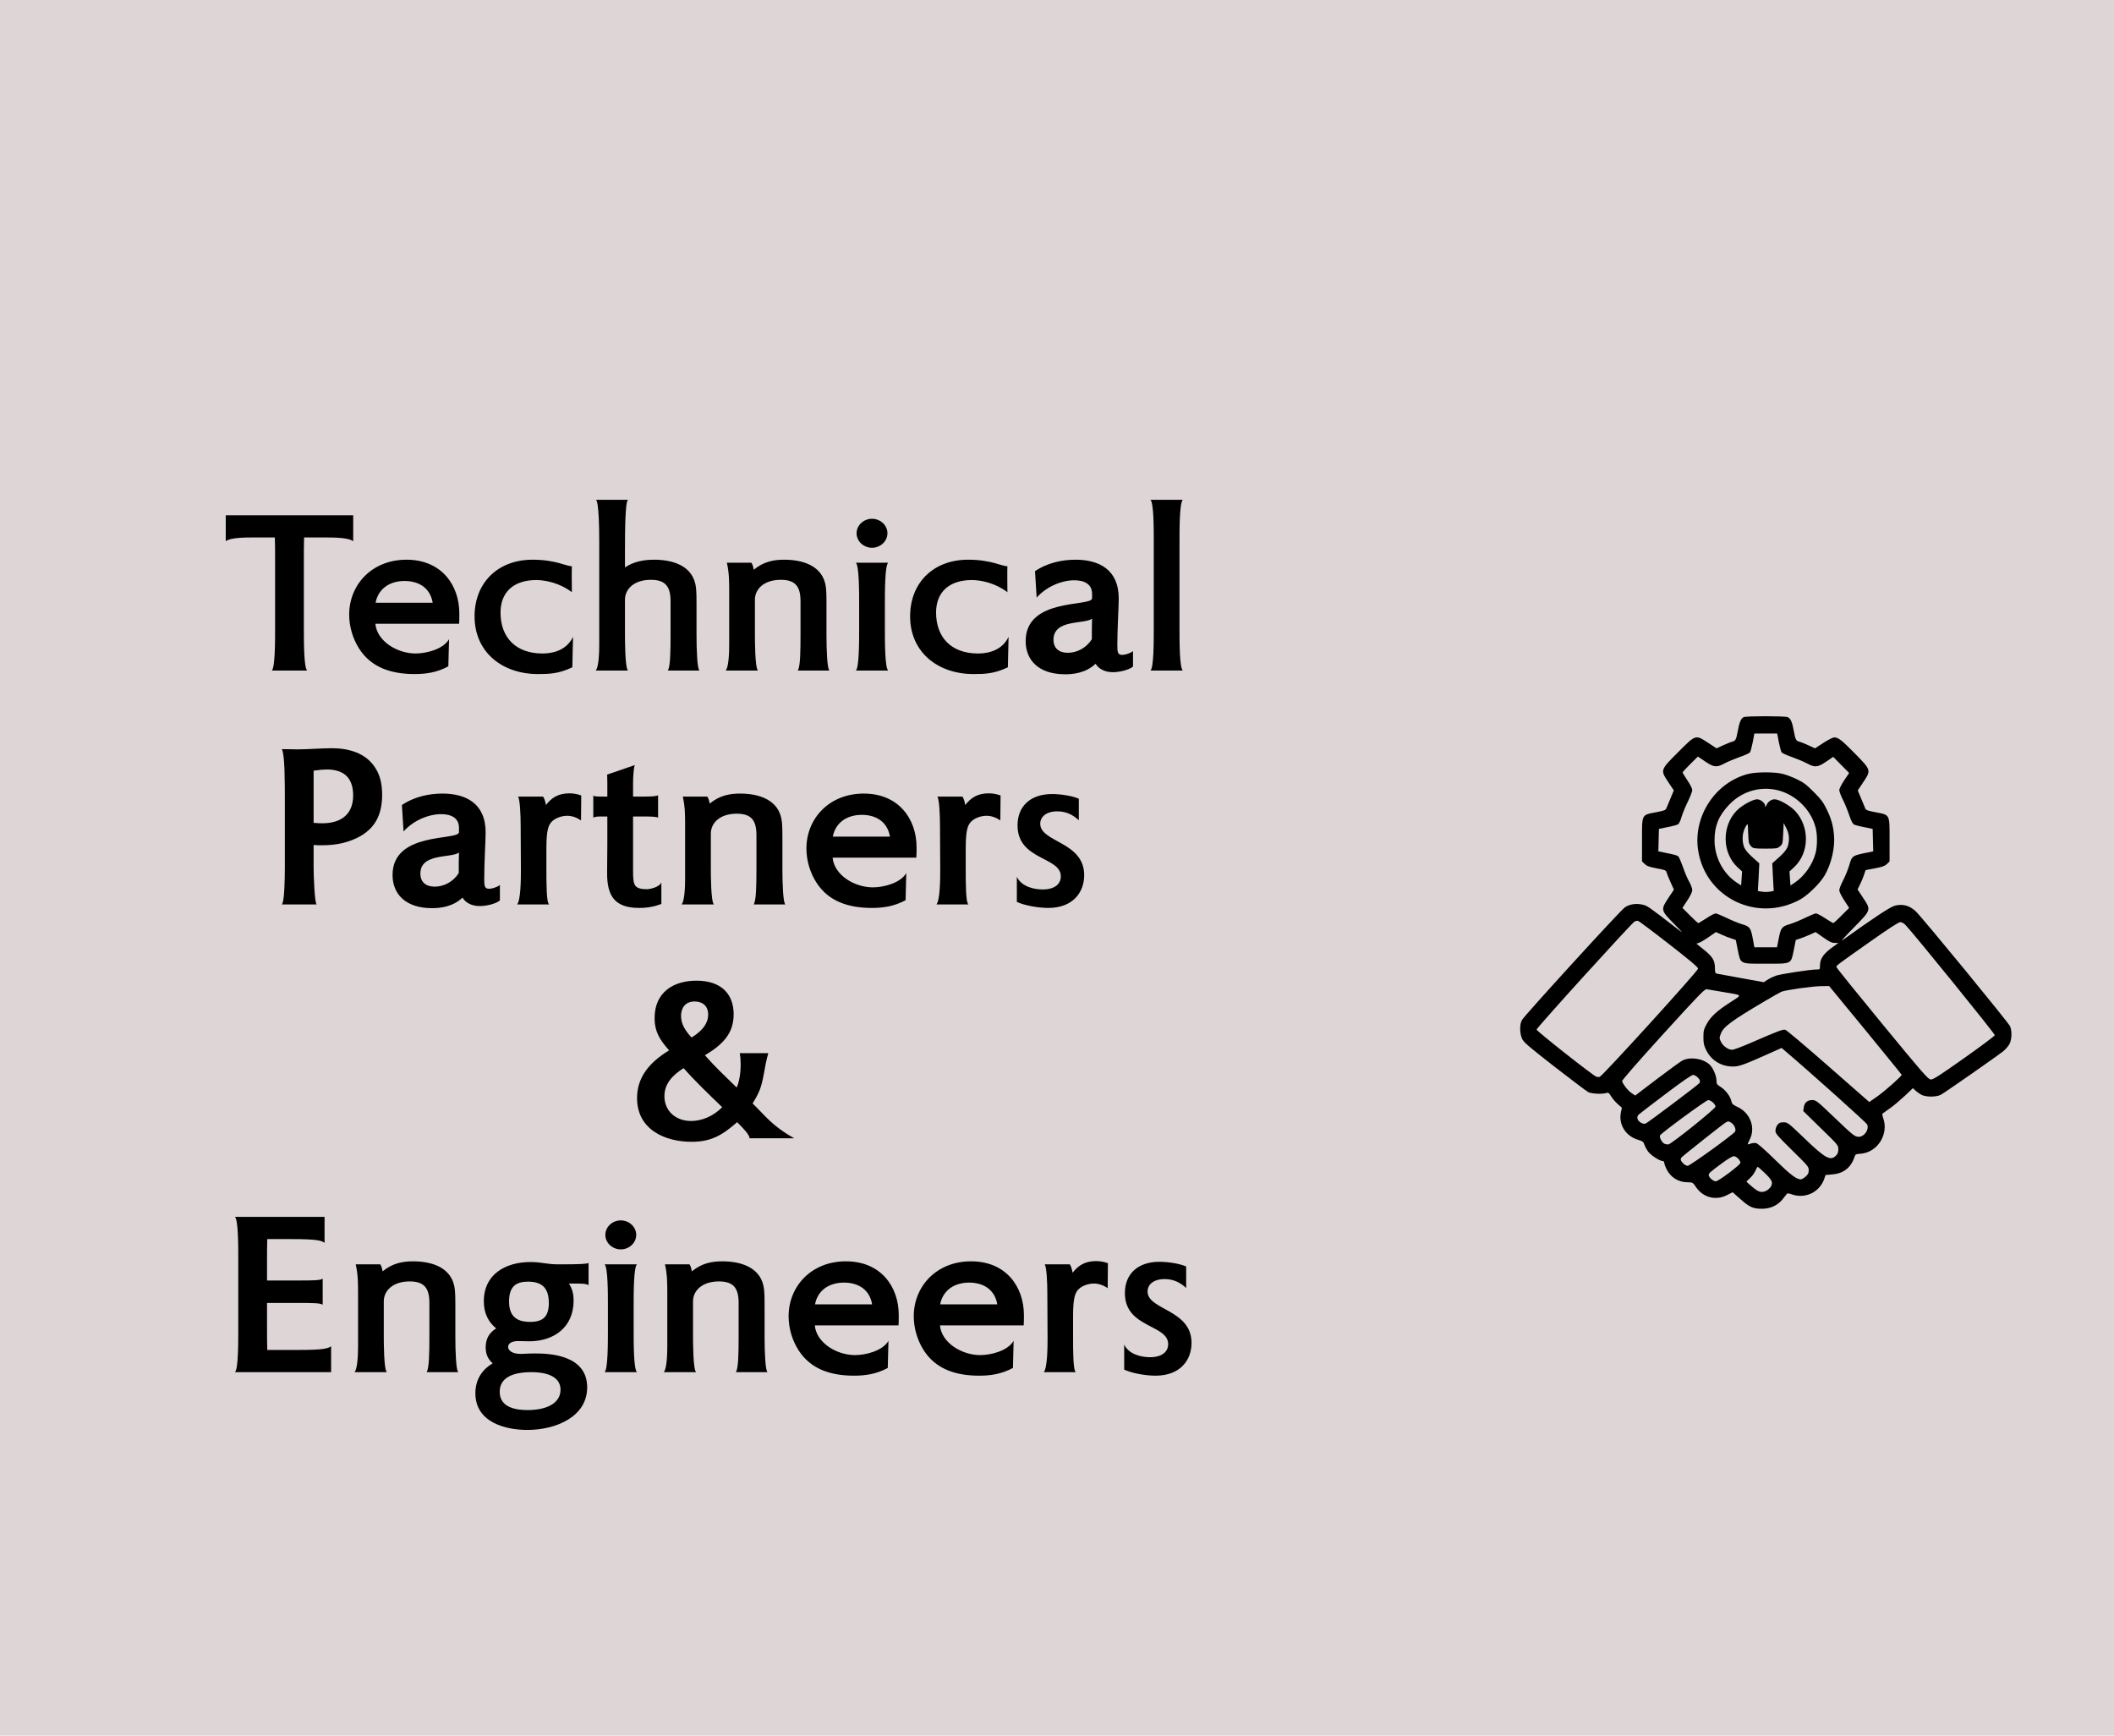
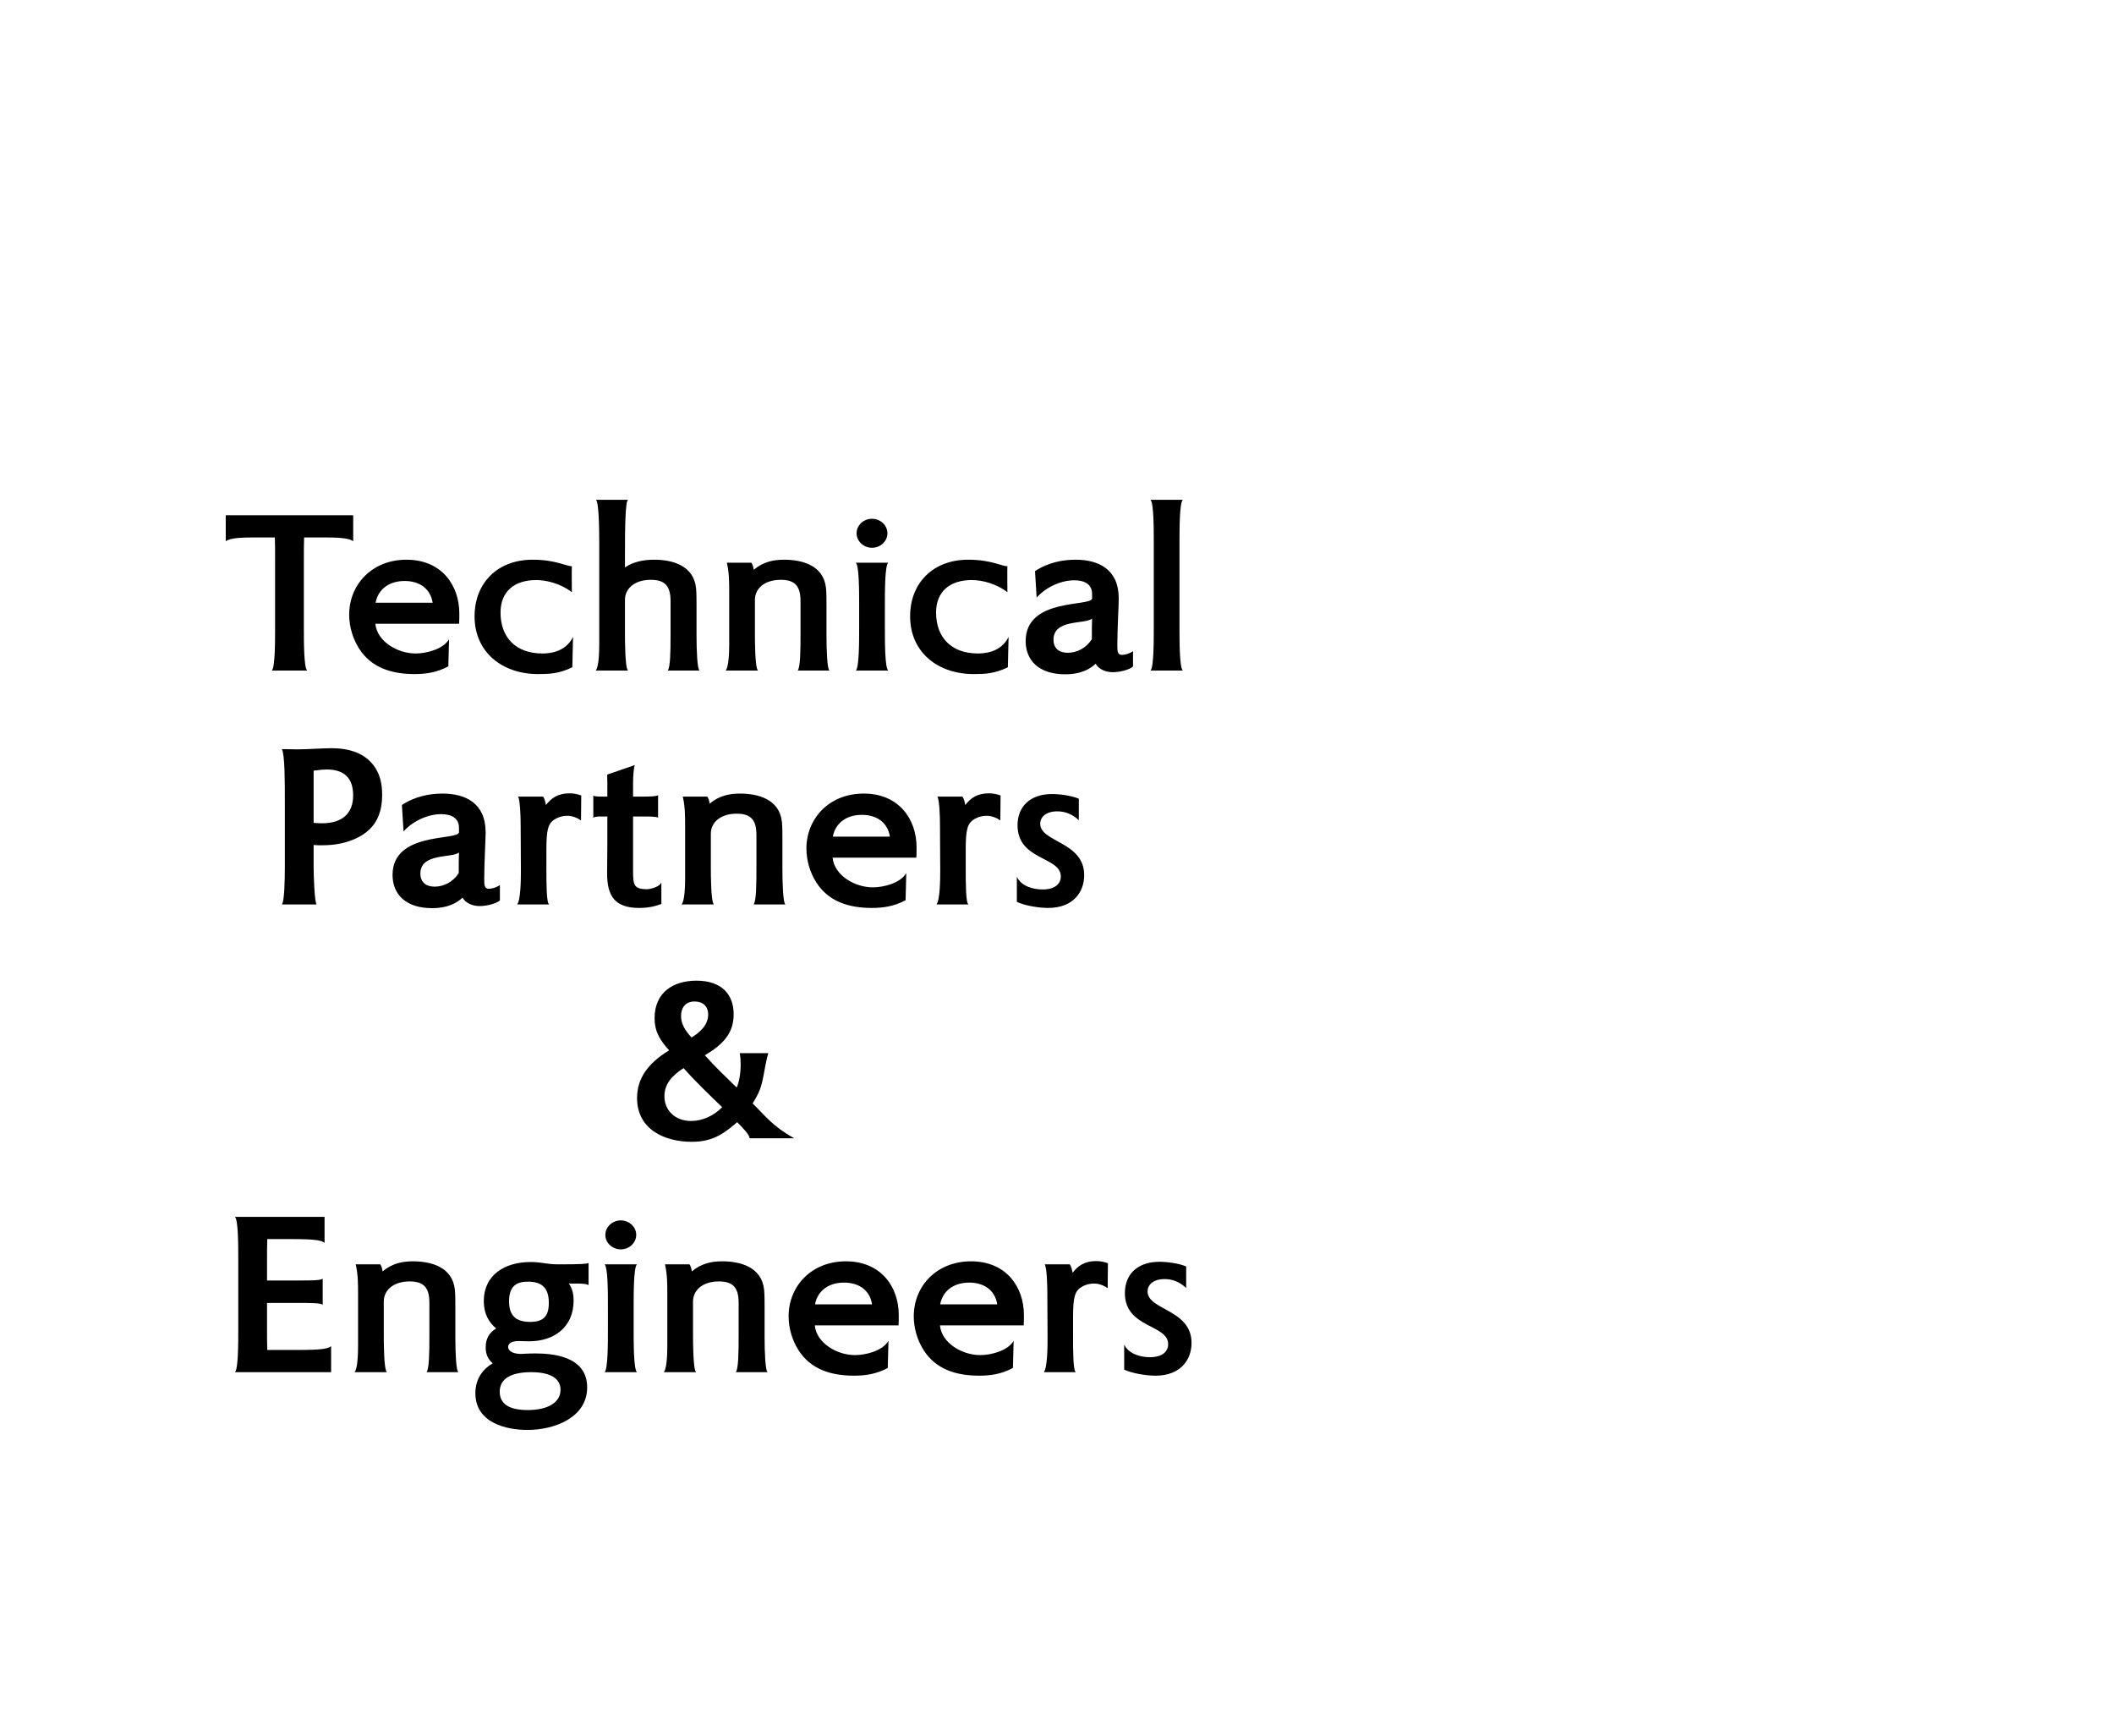
<svg xmlns="http://www.w3.org/2000/svg" width="1157" height="950" viewBox="0 0 1157 950" fill="none">
  <g filter="url(#filter0_n_374_197)">
-     <rect y="0.002" width="1157" height="950" fill="#DED6D6" />
-   </g>
-   <path d="M954.356 392.477C952.874 393.112 951.974 395.229 951.074 400.151C950.228 404.809 949.857 405.497 948.057 405.921C947.211 406.132 944.987 407.032 943.029 407.932L939.483 409.573L934.878 406.556C927.838 402.004 928.209 401.898 918.417 411.69C908.572 421.535 908.625 421.429 913.23 428.31L916.088 432.597L914.235 437.043C913.23 439.425 912.171 441.913 911.959 442.495C911.589 443.395 910.53 443.766 906.296 444.559C898.356 446.094 898.674 445.459 898.674 459.697V471.448L900.156 472.877C901.32 473.988 902.591 474.465 906.719 475.259C911.43 476.158 911.853 476.317 912.171 477.588C912.383 478.382 913.336 480.763 914.341 482.933L916.141 486.903L913.23 491.296C908.836 497.86 908.942 498.23 916.035 505.429C921.328 510.827 921.487 511.039 918.258 508.551C901.691 495.742 901.638 495.742 898.886 495.107C895.339 494.313 891.846 494.843 889.253 496.642C886.765 498.336 834.259 555.871 832.935 558.305C831.612 560.74 831.718 565.716 833.094 568.627C834.047 570.585 836.746 572.861 850.878 583.87C860.035 590.963 868.292 597.209 869.192 597.685C870.992 598.638 876.761 598.955 879.09 598.214C880.254 597.844 880.572 598.056 881.895 600.226C882.742 601.549 884.383 603.401 885.547 604.407L887.665 606.26L887.135 608.8C885.759 615.311 889.623 621.662 896.239 623.726C899.097 624.573 899.468 624.891 900.05 626.638C900.421 627.696 901.373 629.39 902.167 630.449C903.702 632.407 908.36 635.424 909.948 635.424C910.477 635.424 910.848 635.847 910.848 636.377C910.848 636.906 911.43 638.547 912.171 640.029C914.394 644.422 918.628 647.068 923.657 647.068C926.409 647.121 926.462 647.121 928.262 649.768C932.178 655.484 939.218 657.284 945.358 654.002L948.269 652.52L952.345 656.119C957.373 660.618 959.278 661.518 964.042 661.571C968.912 661.624 972.934 659.772 975.793 656.172C976.851 654.796 977.91 653.526 978.069 653.261C978.28 653.049 979.445 653.208 980.662 653.685C988.072 656.278 995.906 652.52 998.446 645.11L999.135 643.099L1002.79 642.781C1008.82 642.305 1012.9 639.182 1014.85 633.571C1015.44 631.719 1015.6 631.613 1018.24 631.454C1027.45 630.819 1033.8 620.921 1030.73 612.082C1030.26 610.865 1030.1 609.647 1030.31 609.488C1030.57 609.277 1032.43 607.953 1034.44 606.524C1036.5 605.095 1040.1 602.025 1042.54 599.749L1046.93 595.568L1048.36 596.891C1049.15 597.632 1050.64 598.691 1051.64 599.22C1054.18 600.49 1059.74 600.49 1062.23 599.167C1064.29 598.108 1093.08 577.995 1096.53 575.243C1097.74 574.237 1099.22 572.491 1099.81 571.379C1101.08 568.891 1101.24 564.233 1100.12 561.693C1099.22 559.629 1052.12 502.2 1048.47 498.759C1045.13 495.637 1041.53 494.631 1037.24 495.637C1034.76 496.166 1025.81 502.094 1008.24 514.691C1007.23 515.432 1010.04 512.309 1014.48 507.81C1024.22 497.86 1024.17 498.124 1019.57 491.243L1016.65 486.797L1017.92 484.204C1018.67 482.775 1019.67 480.393 1020.15 478.911L1021.05 476.211L1026.13 475.259C1030.26 474.465 1031.53 473.988 1032.74 472.877L1034.17 471.448V459.697C1034.17 445.459 1034.49 446.094 1026.55 444.559C1022.32 443.766 1021.26 443.395 1020.89 442.495C1020.68 441.913 1019.62 439.425 1018.61 437.043L1016.76 432.597L1019.62 428.31C1024.17 421.535 1024.17 421.535 1015.28 412.484C1007.87 404.968 1006.12 403.592 1003.85 403.592C1003.16 403.592 1000.51 404.915 997.97 406.556L993.365 409.573L989.819 407.932C987.861 407.032 985.637 406.132 984.791 405.921C982.991 405.497 982.62 404.809 981.774 400.151C980.874 395.07 979.974 393.112 978.333 392.477C976.586 391.841 955.997 391.841 954.356 392.477ZM973.57 406.238C974.099 408.832 974.734 411.32 975.104 411.796C975.422 412.219 977.963 413.384 980.768 414.337C983.52 415.342 987.225 416.877 988.919 417.777C993.259 420.159 994.794 420 999.452 416.877L1003.32 414.231L1007.71 418.677L1012.05 423.07L1009.35 427.04C1007.87 429.316 1006.65 431.645 1006.65 432.439C1006.65 433.18 1007.55 435.614 1008.71 437.89C1009.83 440.113 1011.36 443.924 1012.16 446.359C1013.06 449.058 1014.01 450.911 1014.64 451.229C1015.17 451.546 1017.71 452.234 1020.31 452.711L1024.91 453.663L1025.07 459.803L1025.23 465.943L1022.16 466.578C1013.58 468.325 1013.64 468.272 1012 473.883C1011.36 475.947 1009.93 479.546 1008.77 481.769C1007.6 483.992 1006.65 486.48 1006.65 487.221C1006.65 488.068 1007.82 490.397 1009.35 492.778L1012.05 496.907L1007.92 501.035C1005.64 503.364 1003.58 505.217 1003.37 505.217C1003.16 505.217 1001.15 503.999 998.923 502.57C996.7 501.088 994.424 499.924 993.895 499.924C993.365 499.924 990.772 500.983 988.019 502.306C985.32 503.629 981.509 505.217 979.551 505.799C975.157 507.069 974.628 507.81 973.464 513.897L972.564 518.449H966.371H960.178L959.331 513.844C958.22 507.758 957.691 507.069 953.297 505.799C951.339 505.217 947.528 503.629 944.829 502.306C942.076 500.983 939.483 499.924 938.953 499.924C938.424 499.924 936.148 501.088 933.925 502.57C931.702 503.999 929.691 505.217 929.479 505.217C929.267 505.217 927.203 503.364 924.927 501.035L920.799 496.907L923.498 492.778C925.192 490.238 926.197 488.068 926.197 487.168C926.197 486.321 925.456 484.31 924.557 482.669C923.604 481.081 922.069 477.429 921.116 474.624C920.111 471.818 918.999 469.225 918.628 468.801C917.887 468.113 916.988 467.849 910.689 466.578L907.619 465.943L907.778 459.803L907.937 453.663L912.542 452.711C915.135 452.234 917.676 451.546 918.258 451.229C918.893 450.911 919.687 449.376 920.322 447.1C920.904 445.142 922.492 441.331 923.816 438.631C925.139 435.879 926.197 433.074 926.197 432.386C926.197 431.645 925.033 429.316 923.551 427.146C922.122 424.975 920.904 423.017 920.904 422.805C920.904 422.541 922.757 420.476 925.086 418.2L929.267 414.072L933.237 416.771C938.054 420 939.536 420.159 943.929 417.777C945.623 416.877 949.328 415.342 952.08 414.337C954.885 413.384 957.426 412.219 957.744 411.796C958.114 411.32 958.749 408.832 959.278 406.238L960.178 401.475H966.424H972.67L973.57 406.238ZM913.388 516.65C924.821 525.542 929.373 529.353 929.373 530.147C929.373 531.417 876.708 589.322 875.438 589.428C874.961 589.481 874.273 589.428 873.85 589.375C872.527 589.216 840.981 564.339 840.981 563.492C840.981 562.54 892.905 505.323 894.598 504.37C895.181 504.052 896.08 503.894 896.557 503.999C897.033 504.158 904.655 509.822 913.388 516.65ZM1043.01 506.381C1048.15 511.886 1091.87 565.821 1091.76 566.562C1091.66 567.039 1084.09 572.702 1074.93 579.16C1061.17 588.899 1057.99 590.91 1056.67 590.804C1055.24 590.698 1052.22 587.205 1030.1 560.317C1016.34 543.591 1005.06 529.617 1005.06 529.247C1005.06 528.4 1005.49 528.083 1023.59 515.326C1033.64 508.234 1039.15 504.688 1040.05 504.688C1040.84 504.688 1042.01 505.323 1043.01 506.381ZM947.899 513.739C949.063 514.109 950.016 514.427 950.016 514.48C950.016 514.585 950.492 516.967 951.074 519.825C952.715 527.818 951.974 527.447 966.424 527.447C980.874 527.447 980.133 527.818 981.774 519.825C982.356 516.967 982.832 514.585 982.832 514.48C982.832 514.427 983.785 514.109 984.949 513.739C986.061 513.421 988.496 512.468 990.348 511.621L993.683 510.139L997.917 513.103C1001.2 515.432 1002.52 516.067 1004.11 516.067C1005.22 516.067 1006.12 516.067 1006.12 516.12C1006.12 516.12 1005.01 516.967 1003.63 517.92C998.129 521.731 996.065 524.642 996.065 528.506C996.065 530.623 996.065 530.623 994 530.623C990.772 530.623 974.363 533.111 971.929 534.011C970.711 534.434 968.7 535.387 967.483 536.181L965.26 537.557L953.297 535.387C946.681 534.222 940.7 533.111 939.959 532.952C938.742 532.74 938.636 532.476 938.583 529.67C938.583 525.648 937.207 523.478 932.284 519.561L928.473 516.491L930.114 515.909C931.067 515.538 933.449 514.109 935.46 512.68L939.112 510.139L942.447 511.621C944.299 512.468 946.734 513.421 947.899 513.739ZM1020.94 563.81C1031.85 577.148 1040.79 588.105 1040.79 588.264C1040.79 589.005 1031.37 597.367 1027.4 600.12L1023.06 603.137L1000.72 583.553C988.39 572.755 977.804 563.757 977.063 563.598C975.74 563.281 973.411 564.181 958.114 570.797C953.403 572.861 948.851 574.555 948.004 574.555C945.834 574.555 943.029 572.543 941.865 570.162C940.965 568.203 940.965 568.044 941.812 565.768C943.241 561.958 947.687 558.676 965.895 547.931C970.129 545.443 974.205 543.115 974.946 542.797C977.01 541.897 992.042 539.727 996.859 539.727L1001.09 539.674L1020.94 563.81ZM944.141 543.115C953.933 544.808 953.721 544.226 946.734 548.725C939.959 553.065 936.148 556.559 934.137 560.317C932.496 563.334 932.284 564.128 932.284 567.674C932.284 570.956 932.549 572.173 933.766 574.661C936.572 580.43 942.182 583.817 948.693 583.712C951.921 583.712 955.044 582.547 970.341 575.666L975.104 573.549L977.486 575.613C990.295 586.464 1021.37 614.305 1021.89 615.416C1023.16 618.116 1020.36 622.191 1017.24 622.191C1015.12 622.139 1014.11 621.345 1003.79 611.447C994.477 602.555 993.895 602.078 991.883 602.078C989.184 602.078 987.649 603.401 987.225 605.995L986.908 608.059L996.488 617.428C1005.96 626.638 1006.12 626.796 1006.12 629.019C1006.12 630.66 1005.8 631.56 1004.8 632.513C1001.83 635.53 998.976 633.995 987.543 622.985C978.651 614.464 978.386 614.252 976.163 614.252C974.363 614.252 973.675 614.517 972.828 615.628C972.193 616.422 971.717 617.798 971.717 618.804C971.717 620.445 972.617 621.45 980.821 629.549C989.395 637.965 989.925 638.547 989.925 640.452C989.925 642.04 989.554 642.781 988.231 643.946C987.278 644.792 986.114 645.481 985.585 645.481C983.15 645.428 979.868 642.94 971.505 634.736C966.001 629.337 961.978 625.791 961.131 625.632C960.337 625.473 959.067 625.579 958.22 625.897C957.426 626.214 956.685 626.373 956.579 626.267C956.473 626.161 957.003 624.944 957.691 623.515C960.919 617.216 957.902 609.118 951.127 605.942C948.481 604.672 947.899 604.195 947.634 602.819C947.158 600.279 944.511 596.679 941.865 594.986C939.642 593.557 939.43 593.292 939.43 591.281C939.43 588.74 937.471 584.347 935.672 582.653C931.914 579.213 924.715 578.207 920.534 580.589C919.317 581.277 913.071 585.829 906.666 590.698L894.969 599.591L892.852 598.161C890.999 596.944 888.564 593.874 887.77 591.757C887.559 591.333 896.451 581.171 910.16 566.086C930.167 544.12 932.972 541.209 934.137 541.421C934.878 541.527 939.377 542.321 944.141 543.115ZM929.109 589.64C930.485 590.963 930.696 591.863 930.008 592.868C929.426 593.715 901.744 614.57 900.632 614.94C899.203 615.469 896.61 613.934 896.239 612.347C895.975 611.394 896.186 610.706 896.874 610.018C897.457 609.488 904.073 604.354 911.642 598.691C920.375 592.074 925.827 588.316 926.621 588.316C927.256 588.316 928.42 588.899 929.109 589.64ZM937.524 603.401C938.265 604.09 938.901 605.095 938.901 605.677C938.901 606.789 915.029 625.949 913.177 626.32C912.542 626.426 911.536 626.267 910.901 625.949C909.472 625.156 908.043 622.403 908.572 621.398C909.419 619.968 933.766 602.078 934.931 602.078C935.566 602.078 936.73 602.66 937.524 603.401ZM947.581 614.517C949.169 615.575 950.28 618.116 949.645 619.28C948.798 620.815 924.927 638.07 923.657 638.07C922.969 638.07 921.857 637.435 921.169 636.694C919.793 635.212 919.581 634.524 920.269 633.518C920.746 632.83 942.976 615.205 944.458 614.358C945.834 613.564 946.099 613.564 947.581 614.517ZM951.392 634.207C952.133 635 952.609 636.006 952.556 636.43C952.292 637.7 940.541 646.539 939.059 646.539C937.63 646.539 935.195 644.369 935.195 643.099C935.195 642.146 936.095 641.299 942.606 636.535C945.358 634.471 948.163 632.83 948.851 632.777C949.539 632.777 950.651 633.413 951.392 634.207ZM965.471 641.617C969.706 645.692 970.447 647.068 969.335 649.186C968.912 650.033 967.8 651.091 966.953 651.567C964.201 652.997 962.56 652.573 959.067 649.609C957.267 648.127 955.838 646.804 955.838 646.698C955.838 646.592 956.738 645.745 957.796 644.792C958.855 643.84 960.178 642.093 960.708 640.823C961.237 639.605 961.819 638.6 961.978 638.6C962.137 638.6 963.725 639.976 965.471 641.617Z" fill="black" />
-   <path d="M957.16 423.493C939.005 427.887 926.566 446.624 929.372 465.255C933.341 491.455 961.817 505.217 985.318 492.249C989.553 489.867 996.063 483.516 998.604 479.175C1002.31 472.877 1004.43 463.773 1003.74 456.892C1003.26 451.599 1002.15 447.788 999.662 442.76C997.915 439.108 996.592 437.361 992.675 433.444C988.706 429.475 987.065 428.204 983.36 426.458C980.872 425.24 977.326 423.917 975.42 423.493C971.08 422.435 961.447 422.488 957.16 423.493ZM972.721 432.439C982.672 434.82 991.088 442.972 993.681 452.869C994.687 456.627 994.687 462.926 993.681 466.843C992.04 473.142 987.541 479.546 982.407 482.986L979.919 484.627L979.655 480.816L979.39 476.952L981.931 474.624C990.241 466.79 990.611 452.817 982.619 443.977C979.919 441.013 973.727 437.467 971.239 437.467C969.439 437.467 967.587 438.79 966.846 440.59C966.264 441.913 966.211 441.913 966.052 440.801C965.734 439.214 963.458 437.467 961.659 437.467C959.224 437.467 953.031 440.96 950.332 443.818C942.233 452.446 942.551 466.737 950.914 474.624L953.455 476.952L953.19 480.816L952.925 484.627L950.438 482.986C943.08 478.117 938.37 469.119 938.37 459.962C938.37 452.023 940.593 446.571 946.203 440.59C953.084 433.233 963.035 430.163 972.721 432.439ZM957.16 461.126C957.318 461.762 957.954 462.82 958.589 463.402C959.594 464.355 960.441 464.461 966.211 464.461C972.297 464.461 972.827 464.408 974.203 463.191C975.632 461.973 975.685 461.656 975.95 456.151L976.214 450.435L977.696 453.346C979.284 456.575 979.496 459.592 978.49 463.085C977.855 465.096 976.003 467.266 971.398 471.236L969.969 472.506L970.339 480.075L970.763 487.644L968.592 488.015C967.375 488.226 965.47 488.226 964.252 488.015L962.082 487.644L962.505 480.075L962.876 472.506L961.447 471.236C956.842 467.266 954.989 465.096 954.354 463.085C953.19 459.115 953.719 455.04 955.783 451.758C956.577 450.541 956.63 450.646 956.736 455.198C956.842 457.845 957.001 460.491 957.16 461.126Z" fill="black" />
+     </g>
  <path d="M168.095 367H148.767C150.559 365.208 150.559 351.256 150.559 343.832V305.176C150.559 302.104 150.559 298.008 150.431 294.168H137.631C129.183 294.168 125.215 294.936 123.551 296.216V282.008H193.311V296.216C191.647 294.936 187.679 294.168 179.231 294.168H166.431C166.303 298.008 166.303 302.104 166.303 305.176V343.832C166.303 351.256 166.303 365.208 168.095 367ZM205.569 329.88H236.801C235.521 321.944 229.377 317.976 221.441 317.976C212.609 317.976 206.849 322.84 205.569 329.88ZM245.761 349.848L245.377 364.696C238.977 368.152 232.833 368.92 226.945 368.92C214.529 368.92 203.393 365.592 196.609 355.096C193.153 349.72 191.105 343.064 191.105 336.408C191.105 320.024 203.521 306.328 222.465 306.328C241.665 306.328 251.393 320.28 251.393 335.768C251.393 337.176 251.393 340.504 251.265 341.4H205.441C206.337 351 217.473 357.656 227.457 357.656C233.345 357.656 242.561 355.352 245.761 349.848ZM313.621 348.568L313.237 365.208C305.813 368.792 300.437 368.92 294.421 368.92C275.093 368.92 259.733 357.144 259.733 337.304C259.733 319 272.405 306.328 291.477 306.328C304.021 306.328 309.909 309.912 312.981 309.912C312.853 310.808 312.981 324.12 312.981 324.12C306.709 319.256 298.773 317.464 293.525 317.464C281.493 317.464 273.941 323.736 273.941 335.256C273.941 348.568 282.005 357.656 296.853 357.656C299.669 357.656 309.397 357.4 313.621 348.568ZM382.875 367H365.467C366.875 365.08 367.003 356.76 367.003 347.032V329.112C367.003 321.304 364.443 317.336 356.251 317.336C346.779 317.336 342.043 322.584 342.043 328.216V347.16C342.043 349.976 342.043 365.464 343.707 367H326.043C327.707 365.08 327.963 357.144 327.963 352.92V296.472C327.963 288.664 327.707 274.584 326.171 273.56H343.707C342.171 274.584 342.043 290.2 342.043 303.128V310.552C346.779 307.352 352.411 306.328 358.043 306.328C367.643 306.328 379.675 309.272 380.955 321.944C381.211 324.888 381.211 328.088 381.211 331.032V348.056C381.211 355.352 381.595 366.488 382.875 367ZM454.003 367H436.595C438.003 365.08 438.131 356.76 438.131 347.032V329.112C438.131 321.304 435.571 317.336 427.379 317.336C417.907 317.336 413.171 322.584 413.171 328.216V347.16C413.171 350.232 413.171 365.336 414.835 367H397.171C398.835 365.08 399.091 357.144 399.091 352.92V323.992C399.091 318.616 399.091 313.368 397.811 307.992H411.251C412.019 309.144 412.275 310.424 412.531 311.832C417.907 307.352 423.539 306.328 429.171 306.328C438.771 306.328 450.803 309.272 452.083 321.944C452.339 324.888 452.339 328.088 452.339 331.032V348.056C452.339 355.352 452.723 366.488 454.003 367ZM485.704 291.864C485.704 296.216 481.864 299.8 477.256 299.8C472.648 299.8 468.808 296.216 468.808 291.864C468.808 287.512 472.648 283.928 477.256 283.928C481.864 283.928 485.704 287.512 485.704 291.864ZM486.088 367H468.424C470.216 365.208 470.216 351.256 470.216 343.832V331.16C470.216 323.736 470.216 309.784 468.424 307.992H486.088C484.296 309.784 484.296 323.736 484.296 331.16V343.832C484.296 351.256 484.296 365.208 486.088 367ZM551.996 348.568L551.612 365.208C544.188 368.792 538.812 368.92 532.796 368.92C513.468 368.92 498.108 357.144 498.108 337.304C498.108 319 510.78 306.328 529.852 306.328C542.396 306.328 548.284 309.912 551.356 309.912C551.228 310.808 551.356 324.12 551.356 324.12C545.084 319.256 537.148 317.464 531.9 317.464C519.868 317.464 512.316 323.736 512.316 335.256C512.316 348.568 520.38 357.656 535.228 357.656C538.044 357.656 547.772 357.4 551.996 348.568ZM620.098 356.376V364.824C617.794 366.744 612.546 367.896 609.09 367.896C604.866 367.896 601.41 366.232 599.618 363.288C594.242 368.408 587.202 369.048 582.978 369.048C568.386 369.048 561.346 361.24 561.346 350.872C561.346 327.064 596.93 332.184 597.698 327.576V325.016C597.698 319.64 593.346 317.592 587.97 317.592C581.186 317.592 572.866 320.92 567.362 327.064L566.466 312.6C573.506 307.864 581.698 306.328 588.61 306.328C601.154 306.328 612.29 311.448 612.29 327.576C612.29 331.8 611.522 344.088 611.522 353.048C611.522 356.632 611.65 358.424 614.082 358.424C615.618 358.424 618.178 357.784 620.098 356.376ZM597.57 349.848C597.57 346.008 597.57 341.4 597.698 338.584C593.73 341.784 576.578 338.712 576.578 350.104C576.578 354.84 579.65 357.272 584.386 357.272C589.378 357.272 594.498 354.712 597.57 349.848ZM647.335 367H629.671C631.463 365.208 631.463 351.256 631.463 343.832V296.728C631.463 289.304 631.463 275.352 629.671 273.56H647.335C645.543 275.352 645.543 289.304 645.543 296.728V343.832C645.543 351.256 645.543 365.208 647.335 367ZM173.309 495H154.237C155.645 493.976 155.901 481.432 155.901 474.52V438.552C155.901 427.928 155.901 412.696 154.237 410.008C159.357 410.008 160.253 410.136 162.685 410.136C167.933 410.136 176.893 409.496 181.501 409.496C190.333 409.496 200.189 411.8 205.565 420.504C207.869 424.216 209.149 428.696 209.149 434.968C209.149 446.104 205.181 454.936 192.637 459.8C188.029 461.592 182.909 462.616 176.381 462.616C174.845 462.616 173.309 462.616 171.645 462.488V474.648C171.645 478.872 172.157 494.232 173.309 495ZM171.645 421.784V450.328C171.645 450.328 173.949 450.584 176.381 450.584C187.389 450.584 193.277 445.08 193.277 435.352C193.277 425.88 188.413 421.144 178.813 421.144C177.405 421.144 175.357 421.272 171.645 421.784ZM273.598 484.376V492.824C271.294 494.744 266.046 495.896 262.59 495.896C258.366 495.896 254.91 494.232 253.118 491.288C247.742 496.408 240.702 497.048 236.478 497.048C221.886 497.048 214.846 489.24 214.846 478.872C214.846 455.064 250.43 460.184 251.198 455.576V453.016C251.198 447.64 246.846 445.592 241.47 445.592C234.686 445.592 226.366 448.92 220.862 455.064L219.966 440.6C227.006 435.864 235.198 434.328 242.11 434.328C254.654 434.328 265.79 439.448 265.79 455.576C265.79 459.8 265.022 472.088 265.022 481.048C265.022 484.632 265.15 486.424 267.582 486.424C269.118 486.424 271.678 485.784 273.598 484.376ZM251.07 477.848C251.07 474.008 251.07 469.4 251.198 466.584C247.23 469.784 230.078 466.712 230.078 478.104C230.078 482.84 233.15 485.272 237.886 485.272C242.878 485.272 247.998 482.712 251.07 477.848ZM300.579 495H283.043C284.963 492.568 285.091 481.688 285.091 476.568L284.963 451.992C284.963 445.976 284.579 437.656 283.555 435.992H297.251C298.019 437.016 298.531 439.064 298.787 440.6C301.731 436.76 305.443 434.2 311.587 434.2C313.891 434.2 315.939 434.584 318.115 435.352L317.987 449.048C315.683 447.384 312.995 446.488 310.435 446.488C307.491 446.488 304.035 447.64 301.987 449.688C300.195 451.608 299.043 454.04 299.043 464.536V475.544C299.043 483.224 299.043 494.232 300.579 495ZM361.966 482.968V494.744C358.638 496.024 354.798 496.92 349.806 496.92C336.366 496.92 332.27 490.264 332.27 477.976C332.27 475.8 332.398 464.408 332.398 461.592V446.872H328.686C327.15 446.872 325.486 447 324.718 447.512V435.352C325.23 435.992 326.766 435.992 332.398 435.992V428.44C332.398 425.88 332.27 423.96 332.27 423.96L347.502 418.712C346.862 419.48 346.478 424.856 346.478 428.824V435.992H351.47C355.694 435.992 359.406 435.864 360.174 435.224V447.512C359.022 446.872 355.438 446.872 351.598 446.872H346.478V476.696C346.478 484.504 346.99 486.68 354.286 486.68C354.798 486.68 360.686 485.912 361.966 482.968ZM429.878 495H412.47C413.878 493.08 414.006 484.76 414.006 475.032V457.112C414.006 449.304 411.446 445.336 403.254 445.336C393.782 445.336 389.046 450.584 389.046 456.216V475.16C389.046 478.232 389.046 493.336 390.71 495H373.046C374.71 493.08 374.966 485.144 374.966 480.92V451.992C374.966 446.616 374.966 441.368 373.686 435.992H387.126C387.894 437.144 388.15 438.424 388.406 439.832C393.782 435.352 399.414 434.328 405.046 434.328C414.646 434.328 426.678 437.272 427.958 449.944C428.214 452.888 428.214 456.088 428.214 459.032V476.056C428.214 483.352 428.598 494.488 429.878 495ZM455.819 457.88H487.051C485.771 449.944 479.627 445.976 471.691 445.976C462.859 445.976 457.099 450.84 455.819 457.88ZM496.011 477.848L495.627 492.696C489.227 496.152 483.083 496.92 477.195 496.92C464.779 496.92 453.643 493.592 446.859 483.096C443.403 477.72 441.355 471.064 441.355 464.408C441.355 448.024 453.771 434.328 472.715 434.328C491.915 434.328 501.643 448.28 501.643 463.768C501.643 465.176 501.643 468.504 501.515 469.4H455.691C456.587 479 467.723 485.656 477.707 485.656C483.595 485.656 492.811 483.352 496.011 477.848ZM530.079 495H512.543C514.463 492.568 514.591 481.688 514.591 476.568L514.463 451.992C514.463 445.976 514.079 437.656 513.055 435.992H526.751C527.519 437.016 528.031 439.064 528.287 440.6C531.231 436.76 534.943 434.2 541.087 434.2C543.391 434.2 545.439 434.584 547.615 435.352L547.487 449.048C545.183 447.384 542.495 446.488 539.935 446.488C536.991 446.488 533.535 447.64 531.487 449.688C529.695 451.608 528.543 454.04 528.543 464.536V475.544C528.543 483.224 528.543 494.232 530.079 495ZM556.522 493.592V479.896C559.082 485.272 565.866 486.808 570.602 486.808C577.386 486.808 580.586 483.736 580.586 479.64C580.586 468.76 556.906 470.936 556.906 451.736C556.906 441.368 563.818 434.584 575.85 434.584C580.202 434.584 586.602 435.48 590.442 437.144V448.92C586.858 445.592 583.018 444.056 578.666 444.056C572.65 444.056 569.322 447 569.322 450.84C569.322 461.08 593.386 460.568 593.386 479C593.386 488.088 587.498 496.92 573.674 496.92C568.426 496.92 560.746 495.64 556.522 493.592ZM434.684 623H410.236C410.236 621.08 406.652 617.368 403.452 614.168C395.388 621.208 389.372 624.92 378.492 624.92C364.156 624.92 348.668 618.392 348.668 600.984C348.668 590.616 354.172 582.168 366.204 574.872C361.468 569.496 358.268 565.016 358.268 557.208C358.268 543 368.636 536.728 381.18 536.728C394.62 536.728 401.532 543.896 401.532 555.16C401.532 565.4 395.9 571.544 385.788 577.56C391.292 583.832 397.308 589.464 403.196 595.224C404.604 592.024 405.372 587.288 405.372 582.552C405.372 580.632 405.244 578.328 404.86 576.408H420.476C419.196 581.016 418.684 584.344 418.044 587.8C416.636 595.352 415.612 597.912 411.9 603.928C418.94 610.712 422.396 616.088 434.684 623ZM378.492 567.832C382.716 565.272 387.58 561.176 387.58 555.288C387.58 550.552 384.508 548.12 380.156 548.12C374.908 548.12 372.732 551.832 372.732 556.056C372.732 560.536 375.164 564.248 378.492 567.832ZM395.26 605.976C387.708 598.68 381.18 592.536 374.14 584.6C368.124 588.44 363.644 593.048 363.644 599.96C363.644 608.024 369.788 613.528 378.236 613.528C384.508 613.528 390.78 610.584 395.26 605.976ZM181.217 751H128.609C130.401 749.208 130.401 735.256 130.401 727.832V689.176C130.401 681.752 130.401 667.8 128.609 666.008H177.633V680.216C175.969 678.936 173.281 678.168 159.713 678.168H146.273C146.145 682.008 146.145 686.104 146.145 689.176V700.824H163.297C170.465 700.824 175.585 700.824 176.609 699.8V714.136C175.585 713.112 170.465 713.112 163.297 713.112H146.145V727.832C146.145 730.904 146.145 735 146.273 738.84H163.297C176.865 738.84 179.553 738.072 181.217 736.792V751ZM250.878 751H233.47C234.878 749.08 235.006 740.76 235.006 731.032V713.112C235.006 705.304 232.446 701.336 224.254 701.336C214.782 701.336 210.046 706.584 210.046 712.216V731.16C210.046 734.232 210.046 749.336 211.71 751H194.046C195.71 749.08 195.966 741.144 195.966 736.92V707.992C195.966 702.616 195.966 697.368 194.686 691.992H208.126C208.894 693.144 209.15 694.424 209.406 695.832C214.782 691.352 220.414 690.328 226.046 690.328C235.646 690.328 247.678 693.272 248.958 705.944C249.214 708.888 249.214 712.088 249.214 715.032V732.056C249.214 739.352 249.598 750.488 250.878 751ZM313.939 702.488H311.379C313.427 705.688 313.939 708.632 313.939 711.832C313.939 726.424 303.187 734.104 289.619 734.104C287.827 734.104 284.883 733.976 283.731 733.976C279.635 733.976 278.099 735.512 278.099 737.176C278.099 739.096 280.275 741.016 285.139 741.016C286.931 741.016 287.955 740.76 292.819 740.76C300.499 740.76 321.363 741.4 321.363 759.32C321.363 775.448 304.211 782.616 288.595 782.616C277.203 782.616 260.179 778.776 260.179 762.52C260.179 754.584 264.275 749.336 269.651 746.136C267.219 744.088 265.811 741.272 265.811 737.432C265.811 732.44 267.987 729.24 271.571 727.064C267.475 723.736 264.787 719 264.787 712.088C264.787 697.752 276.307 690.712 290.387 690.712C296.403 690.712 299.347 691.992 305.491 691.992C318.419 691.992 321.107 691.736 322.131 691.224V703.384C320.979 702.488 317.651 702.488 313.939 702.488ZM290.131 723.48C297.299 723.48 300.371 720.536 300.371 713.112C300.371 704.92 296.659 701.464 288.979 701.464C283.219 701.464 278.611 703.384 278.611 712.216C278.611 719.896 282.195 723.48 290.131 723.48ZM306.771 760.6C306.771 751.512 294.995 751 290.771 751C279.635 751 273.491 754.584 273.491 761.752C273.491 770.712 283.091 771.736 288.723 771.736C299.859 771.736 306.771 767.64 306.771 760.6ZM348.204 675.864C348.204 680.216 344.364 683.8 339.756 683.8C335.148 683.8 331.308 680.216 331.308 675.864C331.308 671.512 335.148 667.928 339.756 667.928C344.364 667.928 348.204 671.512 348.204 675.864ZM348.588 751H330.924C332.716 749.208 332.716 735.256 332.716 727.832V715.16C332.716 707.736 332.716 693.784 330.924 691.992H348.588C346.796 693.784 346.796 707.736 346.796 715.16V727.832C346.796 735.256 346.796 749.208 348.588 751ZM420.128 751H402.72C404.128 749.08 404.256 740.76 404.256 731.032V713.112C404.256 705.304 401.696 701.336 393.504 701.336C384.032 701.336 379.296 706.584 379.296 712.216V731.16C379.296 734.232 379.296 749.336 380.96 751H363.296C364.96 749.08 365.216 741.144 365.216 736.92V707.992C365.216 702.616 365.216 697.368 363.936 691.992H377.376C378.144 693.144 378.4 694.424 378.656 695.832C384.032 691.352 389.664 690.328 395.296 690.328C404.896 690.328 416.928 693.272 418.208 705.944C418.464 708.888 418.464 712.088 418.464 715.032V732.056C418.464 739.352 418.848 750.488 420.128 751ZM446.069 713.88H477.301C476.021 705.944 469.877 701.976 461.941 701.976C453.109 701.976 447.349 706.84 446.069 713.88ZM486.261 733.848L485.877 748.696C479.477 752.152 473.333 752.92 467.445 752.92C455.029 752.92 443.893 749.592 437.109 739.096C433.653 733.72 431.605 727.064 431.605 720.408C431.605 704.024 444.021 690.328 462.965 690.328C482.165 690.328 491.893 704.28 491.893 719.768C491.893 721.176 491.893 724.504 491.765 725.4H445.941C446.837 735 457.973 741.656 467.957 741.656C473.845 741.656 483.061 739.352 486.261 733.848ZM514.569 713.88H545.801C544.521 705.944 538.377 701.976 530.441 701.976C521.609 701.976 515.849 706.84 514.569 713.88ZM554.761 733.848L554.377 748.696C547.977 752.152 541.833 752.92 535.945 752.92C523.529 752.92 512.393 749.592 505.609 739.096C502.153 733.72 500.105 727.064 500.105 720.408C500.105 704.024 512.521 690.328 531.465 690.328C550.665 690.328 560.393 704.28 560.393 719.768C560.393 721.176 560.393 724.504 560.265 725.4H514.441C515.337 735 526.473 741.656 536.457 741.656C542.345 741.656 551.561 739.352 554.761 733.848ZM588.829 751H571.293C573.213 748.568 573.341 737.688 573.341 732.568L573.213 707.992C573.213 701.976 572.829 693.656 571.805 691.992H585.501C586.269 693.016 586.781 695.064 587.037 696.6C589.981 692.76 593.693 690.2 599.837 690.2C602.141 690.2 604.189 690.584 606.365 691.352L606.237 705.048C603.933 703.384 601.245 702.488 598.685 702.488C595.741 702.488 592.285 703.64 590.237 705.688C588.445 707.608 587.293 710.04 587.293 720.536V731.544C587.293 739.224 587.293 750.232 588.829 751ZM615.272 749.592V735.896C617.832 741.272 624.616 742.808 629.352 742.808C636.136 742.808 639.336 739.736 639.336 735.64C639.336 724.76 615.656 726.936 615.656 707.736C615.656 697.368 622.568 690.584 634.6 690.584C638.952 690.584 645.352 691.48 649.192 693.144V704.92C645.608 701.592 641.768 700.056 637.416 700.056C631.4 700.056 628.072 703 628.072 706.84C628.072 717.08 652.136 716.568 652.136 735C652.136 744.088 646.248 752.92 632.424 752.92C627.176 752.92 619.496 751.64 615.272 749.592Z" fill="black" />
  <defs>
    <filter id="filter0_n_374_197" x="0" y="0.002" width="1157" height="950" filterUnits="userSpaceOnUse" color-interpolation-filters="sRGB">
      <feFlood flood-opacity="0" result="BackgroundImageFix" />
      <feBlend mode="normal" in="SourceGraphic" in2="BackgroundImageFix" result="shape" />
      <feTurbulence type="fractalNoise" baseFrequency="10 10" stitchTiles="stitch" numOctaves="3" result="noise" seed="5900" />
      <feColorMatrix in="noise" type="luminanceToAlpha" result="alphaNoise" />
      <feComponentTransfer in="alphaNoise" result="coloredNoise1">
        <feFuncA type="discrete" tableValues="0 0 0 0 0 0 0 0 0 0 0 0 0 0 0 0 0 1 1 1 1 1 1 1 1 1 1 1 1 1 1 1 1 0 0 0 0 0 0 0 0 0 0 0 0 0 0 0 0 0 0 0 0 0 0 0 0 0 0 0 0 0 0 0 0 0 0 0 0 0 0 0 0 0 0 0 0 0 0 0 0 0 0 0 0 0 0 0 0 0 0 0 0 0 0 0 0 0 0 0 " />
      </feComponentTransfer>
      <feComposite operator="in" in2="shape" in="coloredNoise1" result="noise1Clipped" />
      <feFlood flood-color="rgba(0, 0, 0, 0.25)" result="color1Flood" />
      <feComposite operator="in" in2="noise1Clipped" in="color1Flood" result="color1" />
      <feMerge result="effect1_noise_374_197">
        <feMergeNode in="shape" />
        <feMergeNode in="color1" />
      </feMerge>
    </filter>
  </defs>
</svg>